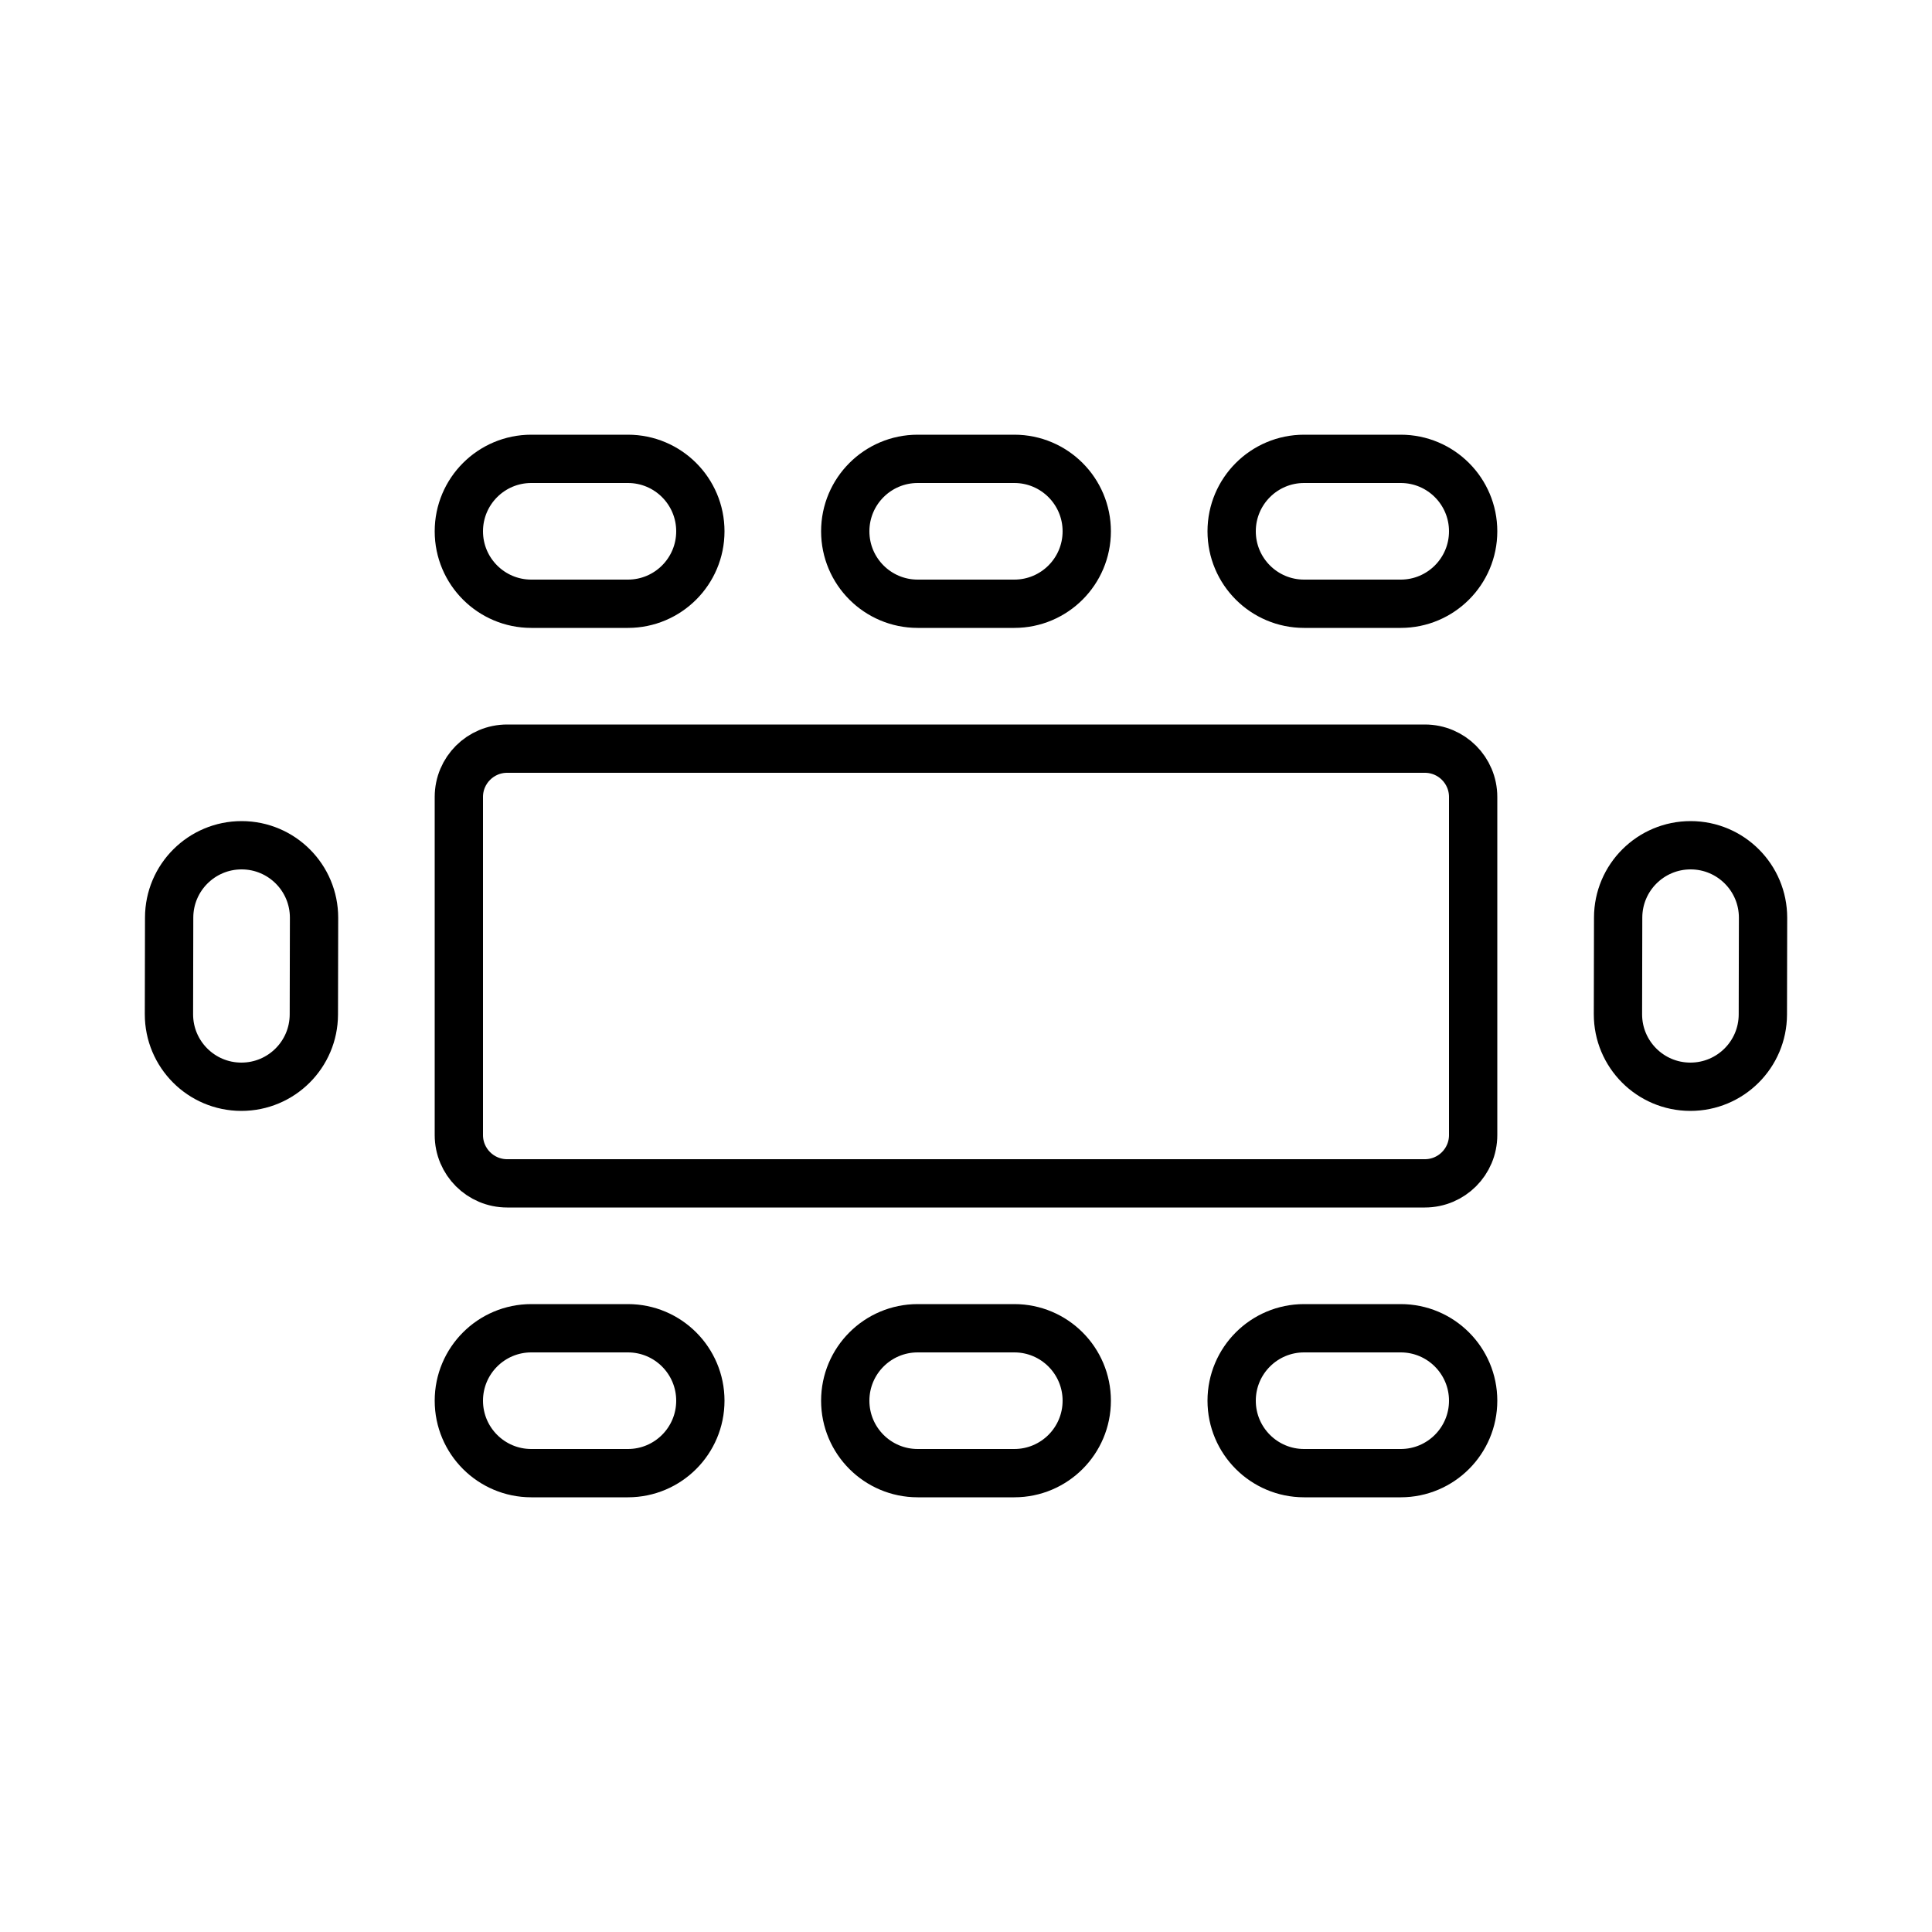
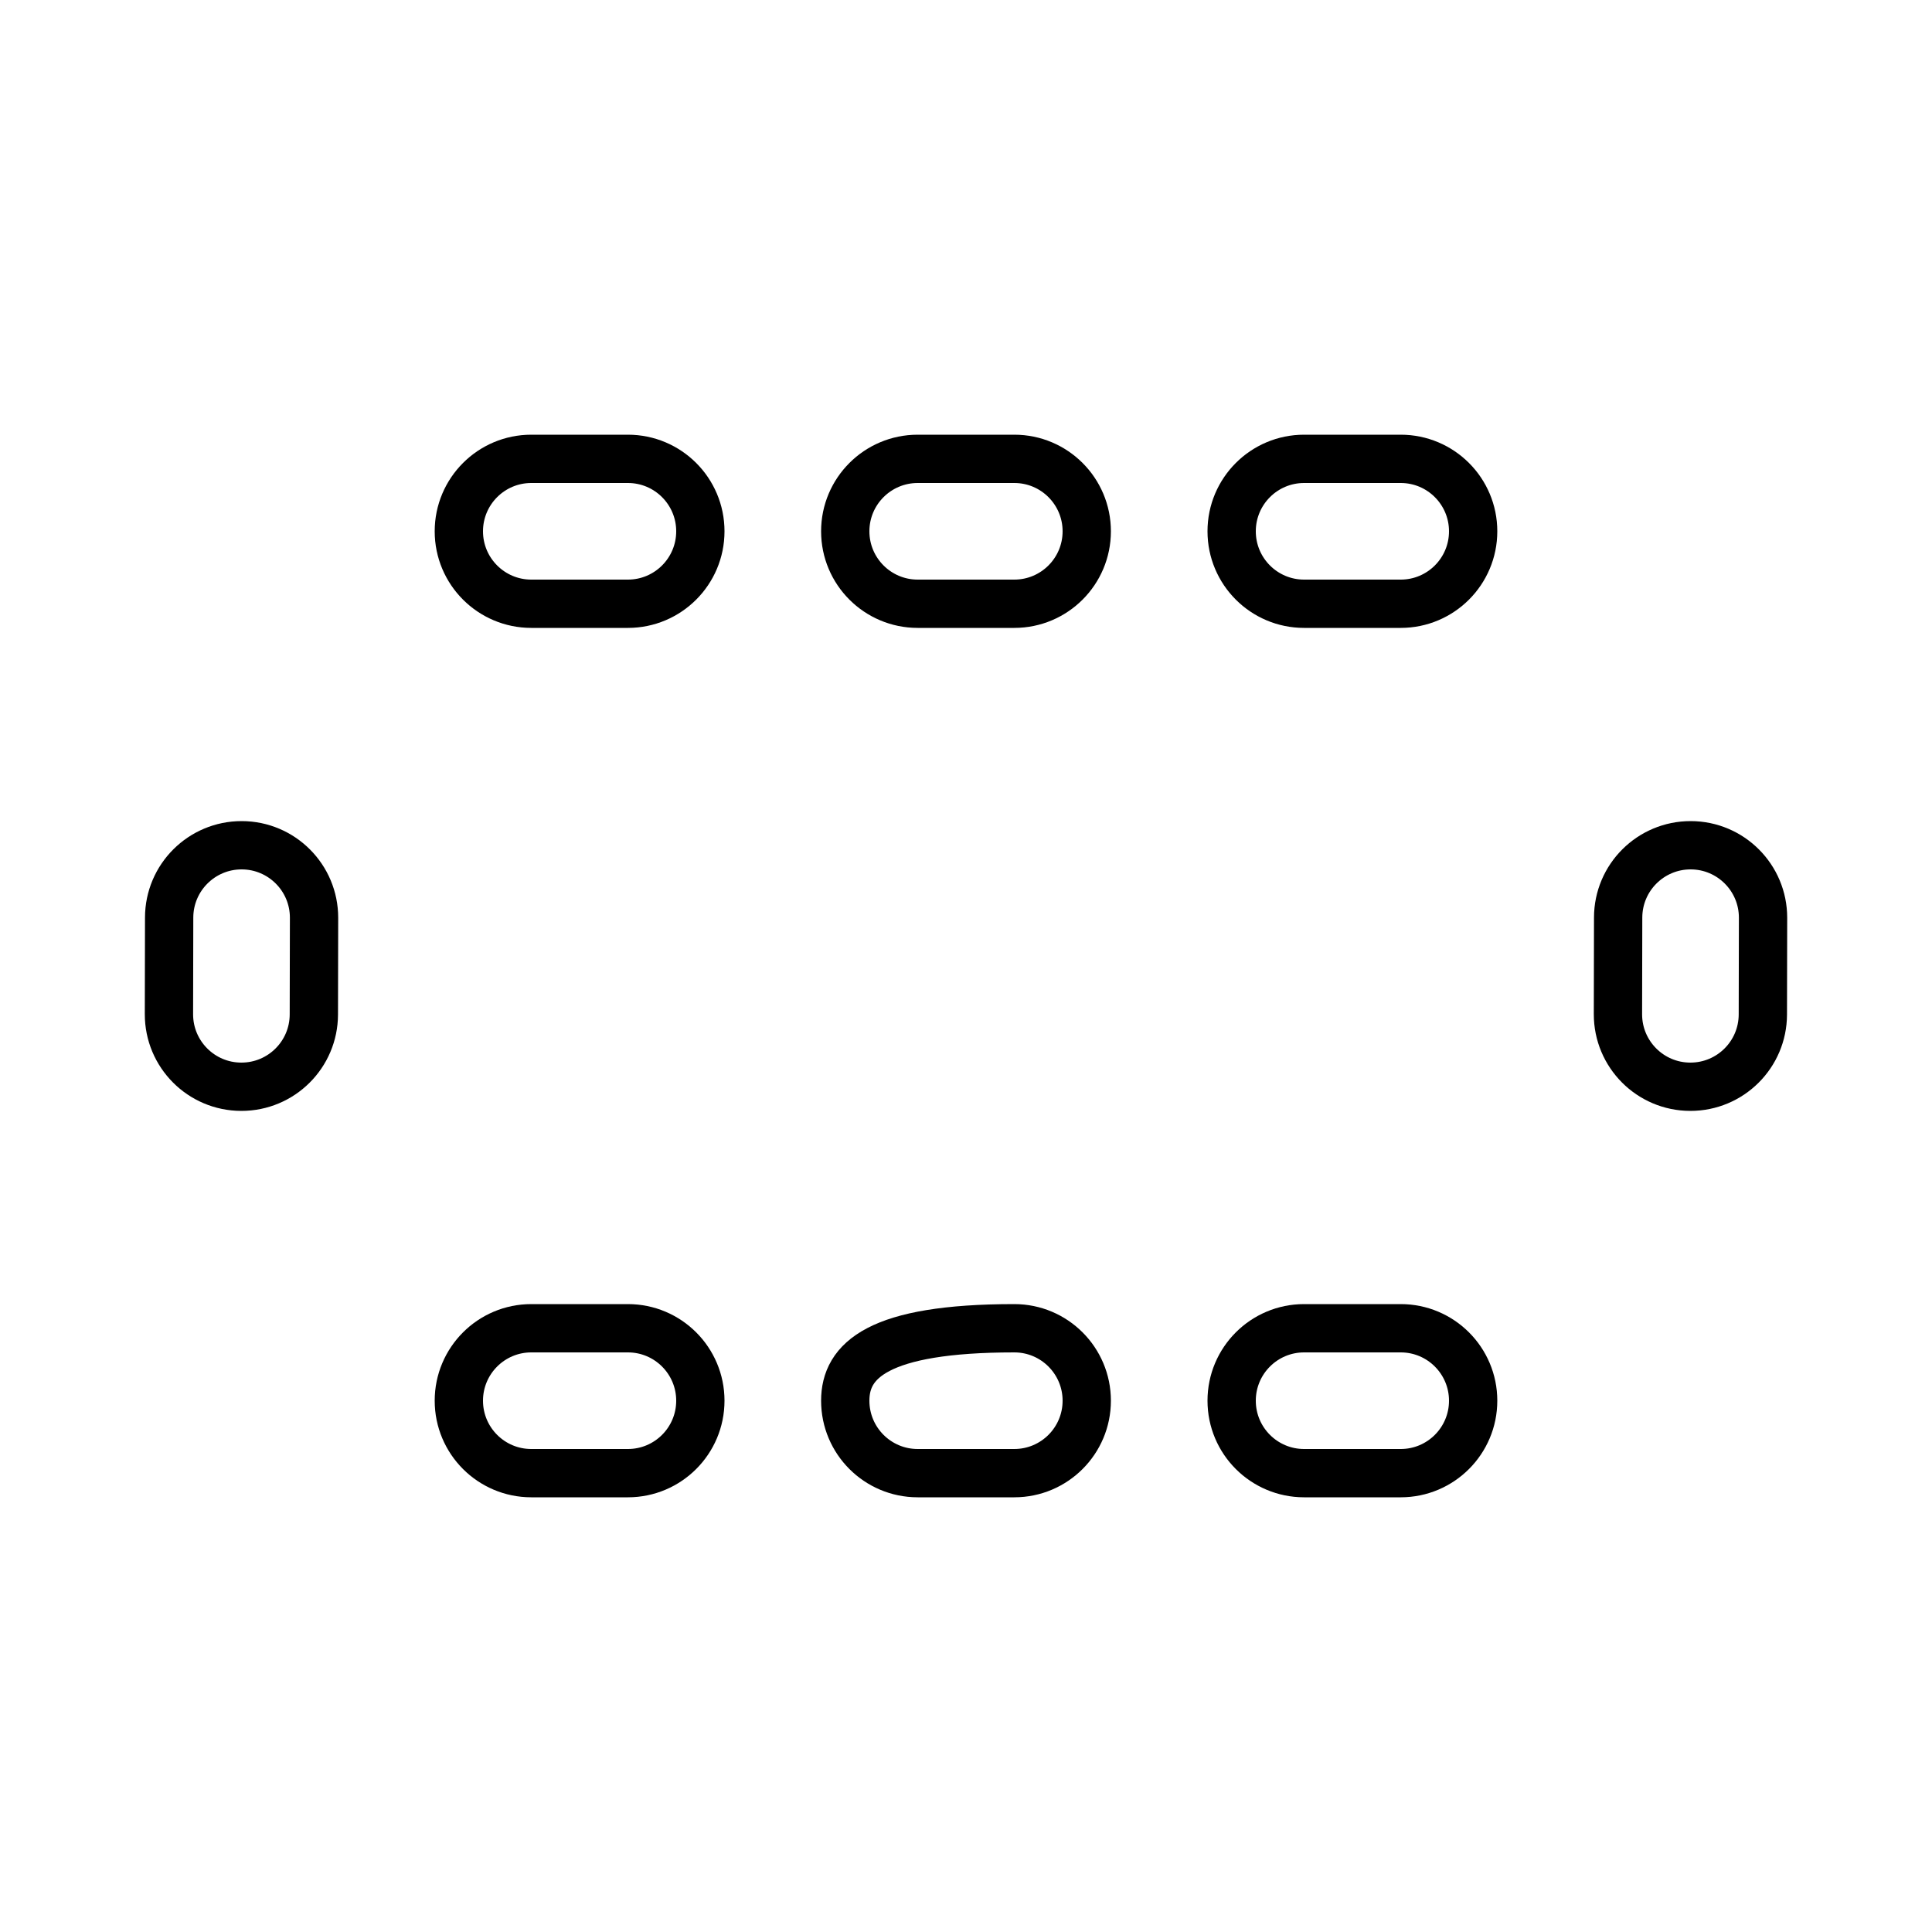
<svg xmlns="http://www.w3.org/2000/svg" width="80" height="80" viewBox="0 0 80 80" fill="none">
  <path d="M26 19H22C20.343 19 19 20.343 19 22C19 23.657 20.343 25 22 25H26C27.657 25 29 23.657 29 22C29 20.343 27.657 19 26 19Z" stroke="black" stroke-width="2" stroke-linecap="round" stroke-linejoin="round" />
  <path d="M26 55H22C20.343 55 19 56.343 19 58C19 59.657 20.343 61 22 61H26C27.657 61 29 59.657 29 58C29 56.343 27.657 55 26 55Z" stroke="black" stroke-width="2" stroke-linecap="round" stroke-linejoin="round" />
  <path d="M7.004 37.994L6.996 41.994C6.993 43.651 8.333 44.997 9.99 45C11.647 45.003 12.993 43.663 12.996 42.006L13.004 38.006C13.007 36.349 11.667 35.003 10.01 35C8.353 34.997 7.007 36.337 7.004 37.994Z" stroke="black" stroke-width="2" stroke-linecap="round" stroke-linejoin="round" />
  <path d="M67.004 37.994L66.996 41.994C66.993 43.651 68.333 44.997 69.99 45C71.647 45.003 72.993 43.663 72.996 42.006L73.004 38.006C73.007 36.349 71.667 35.003 70.01 35C68.353 34.997 67.007 36.337 67.004 37.994Z" stroke="black" stroke-width="2" stroke-linecap="round" stroke-linejoin="round" />
  <path d="M42 19H38C36.343 19 35 20.343 35 22C35 23.657 36.343 25 38 25H42C43.657 25 45 23.657 45 22C45 20.343 43.657 19 42 19Z" stroke="black" stroke-width="2" stroke-linecap="round" stroke-linejoin="round" />
-   <path d="M42 55H38C36.343 55 35 56.343 35 58C35 59.657 36.343 61 38 61H42C43.657 61 45 59.657 45 58C45 56.343 43.657 55 42 55Z" stroke="black" stroke-width="2" stroke-linecap="round" stroke-linejoin="round" />
+   <path d="M42 55C36.343 55 35 56.343 35 58C35 59.657 36.343 61 38 61H42C43.657 61 45 59.657 45 58C45 56.343 43.657 55 42 55Z" stroke="black" stroke-width="2" stroke-linecap="round" stroke-linejoin="round" />
  <path d="M58 19H54C52.343 19 51 20.343 51 22C51 23.657 52.343 25 54 25H58C59.657 25 61 23.657 61 22C61 20.343 59.657 19 58 19Z" stroke="black" stroke-width="2" stroke-linecap="round" stroke-linejoin="round" />
  <path d="M58 55H54C52.343 55 51 56.343 51 58C51 59.657 52.343 61 54 61H58C59.657 61 61 59.657 61 58C61 56.343 59.657 55 58 55Z" stroke="black" stroke-width="2" stroke-linecap="round" stroke-linejoin="round" />
-   <path d="M19 47V33C19 31.895 19.895 31 21 31H59C60.105 31 61 31.895 61 33V47C61 48.105 60.105 49 59 49H21C19.895 49 19 48.105 19 47Z" stroke="black" stroke-width="2" stroke-linecap="round" stroke-linejoin="round" />
</svg>